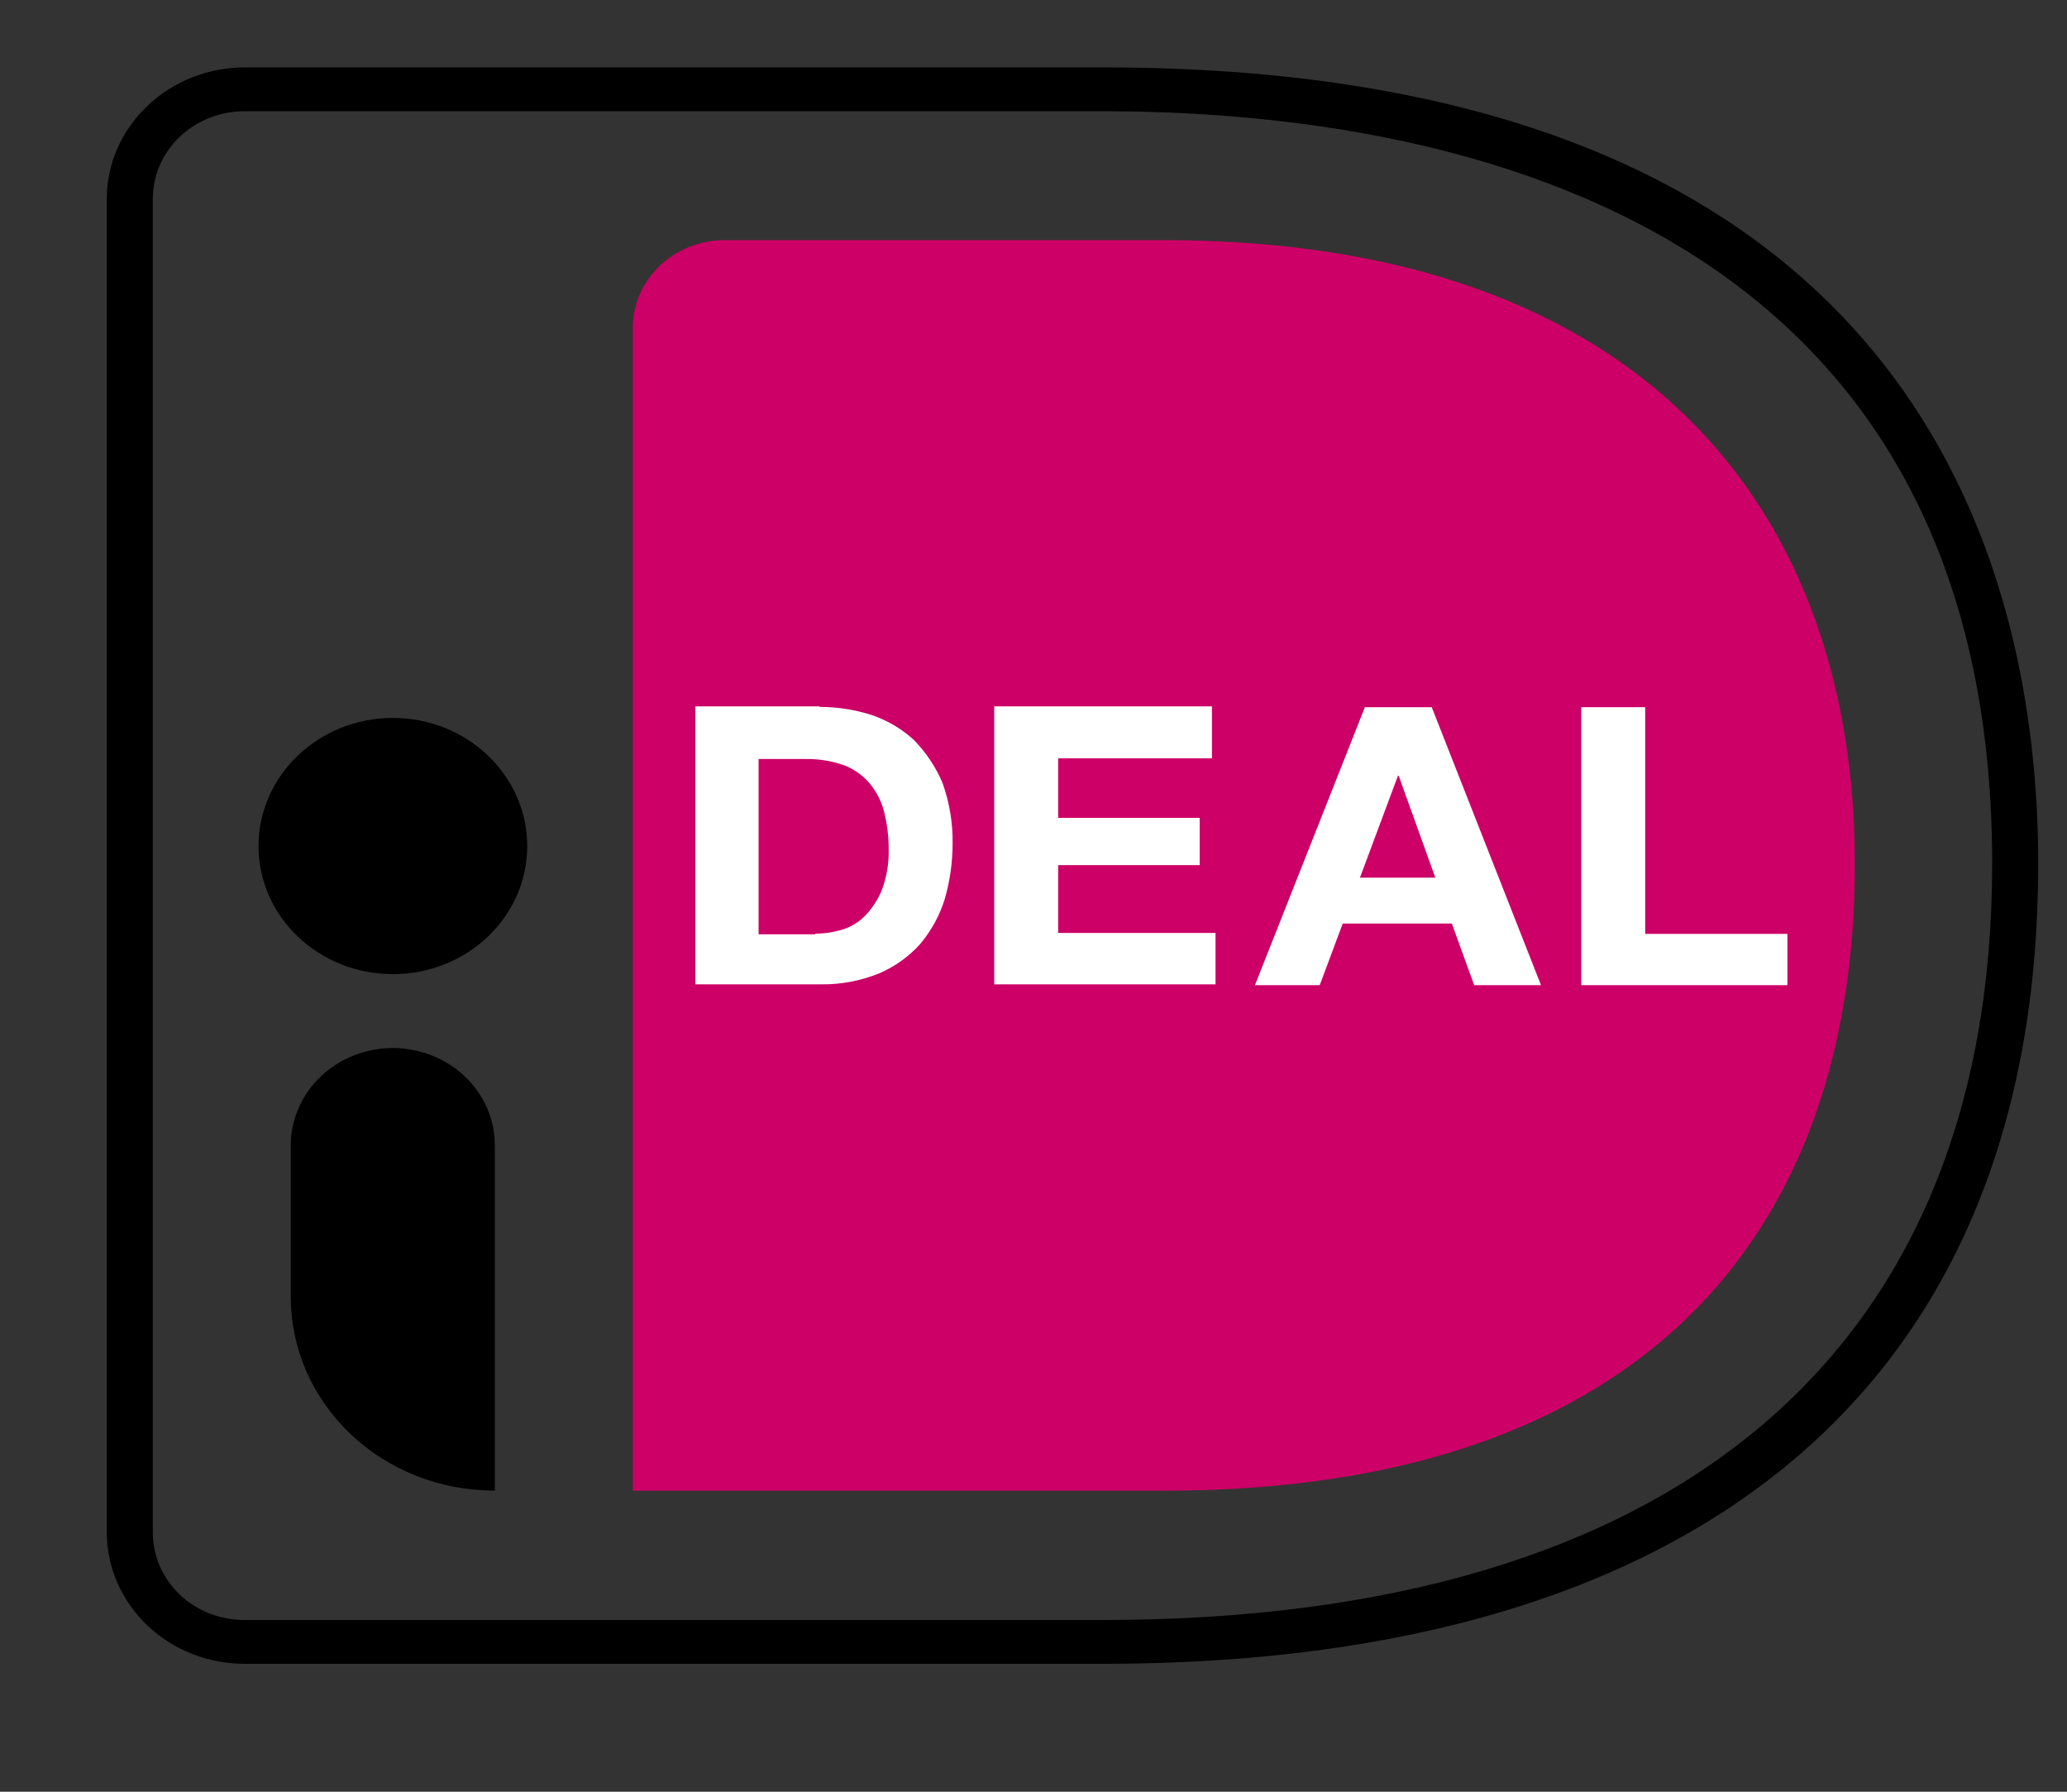
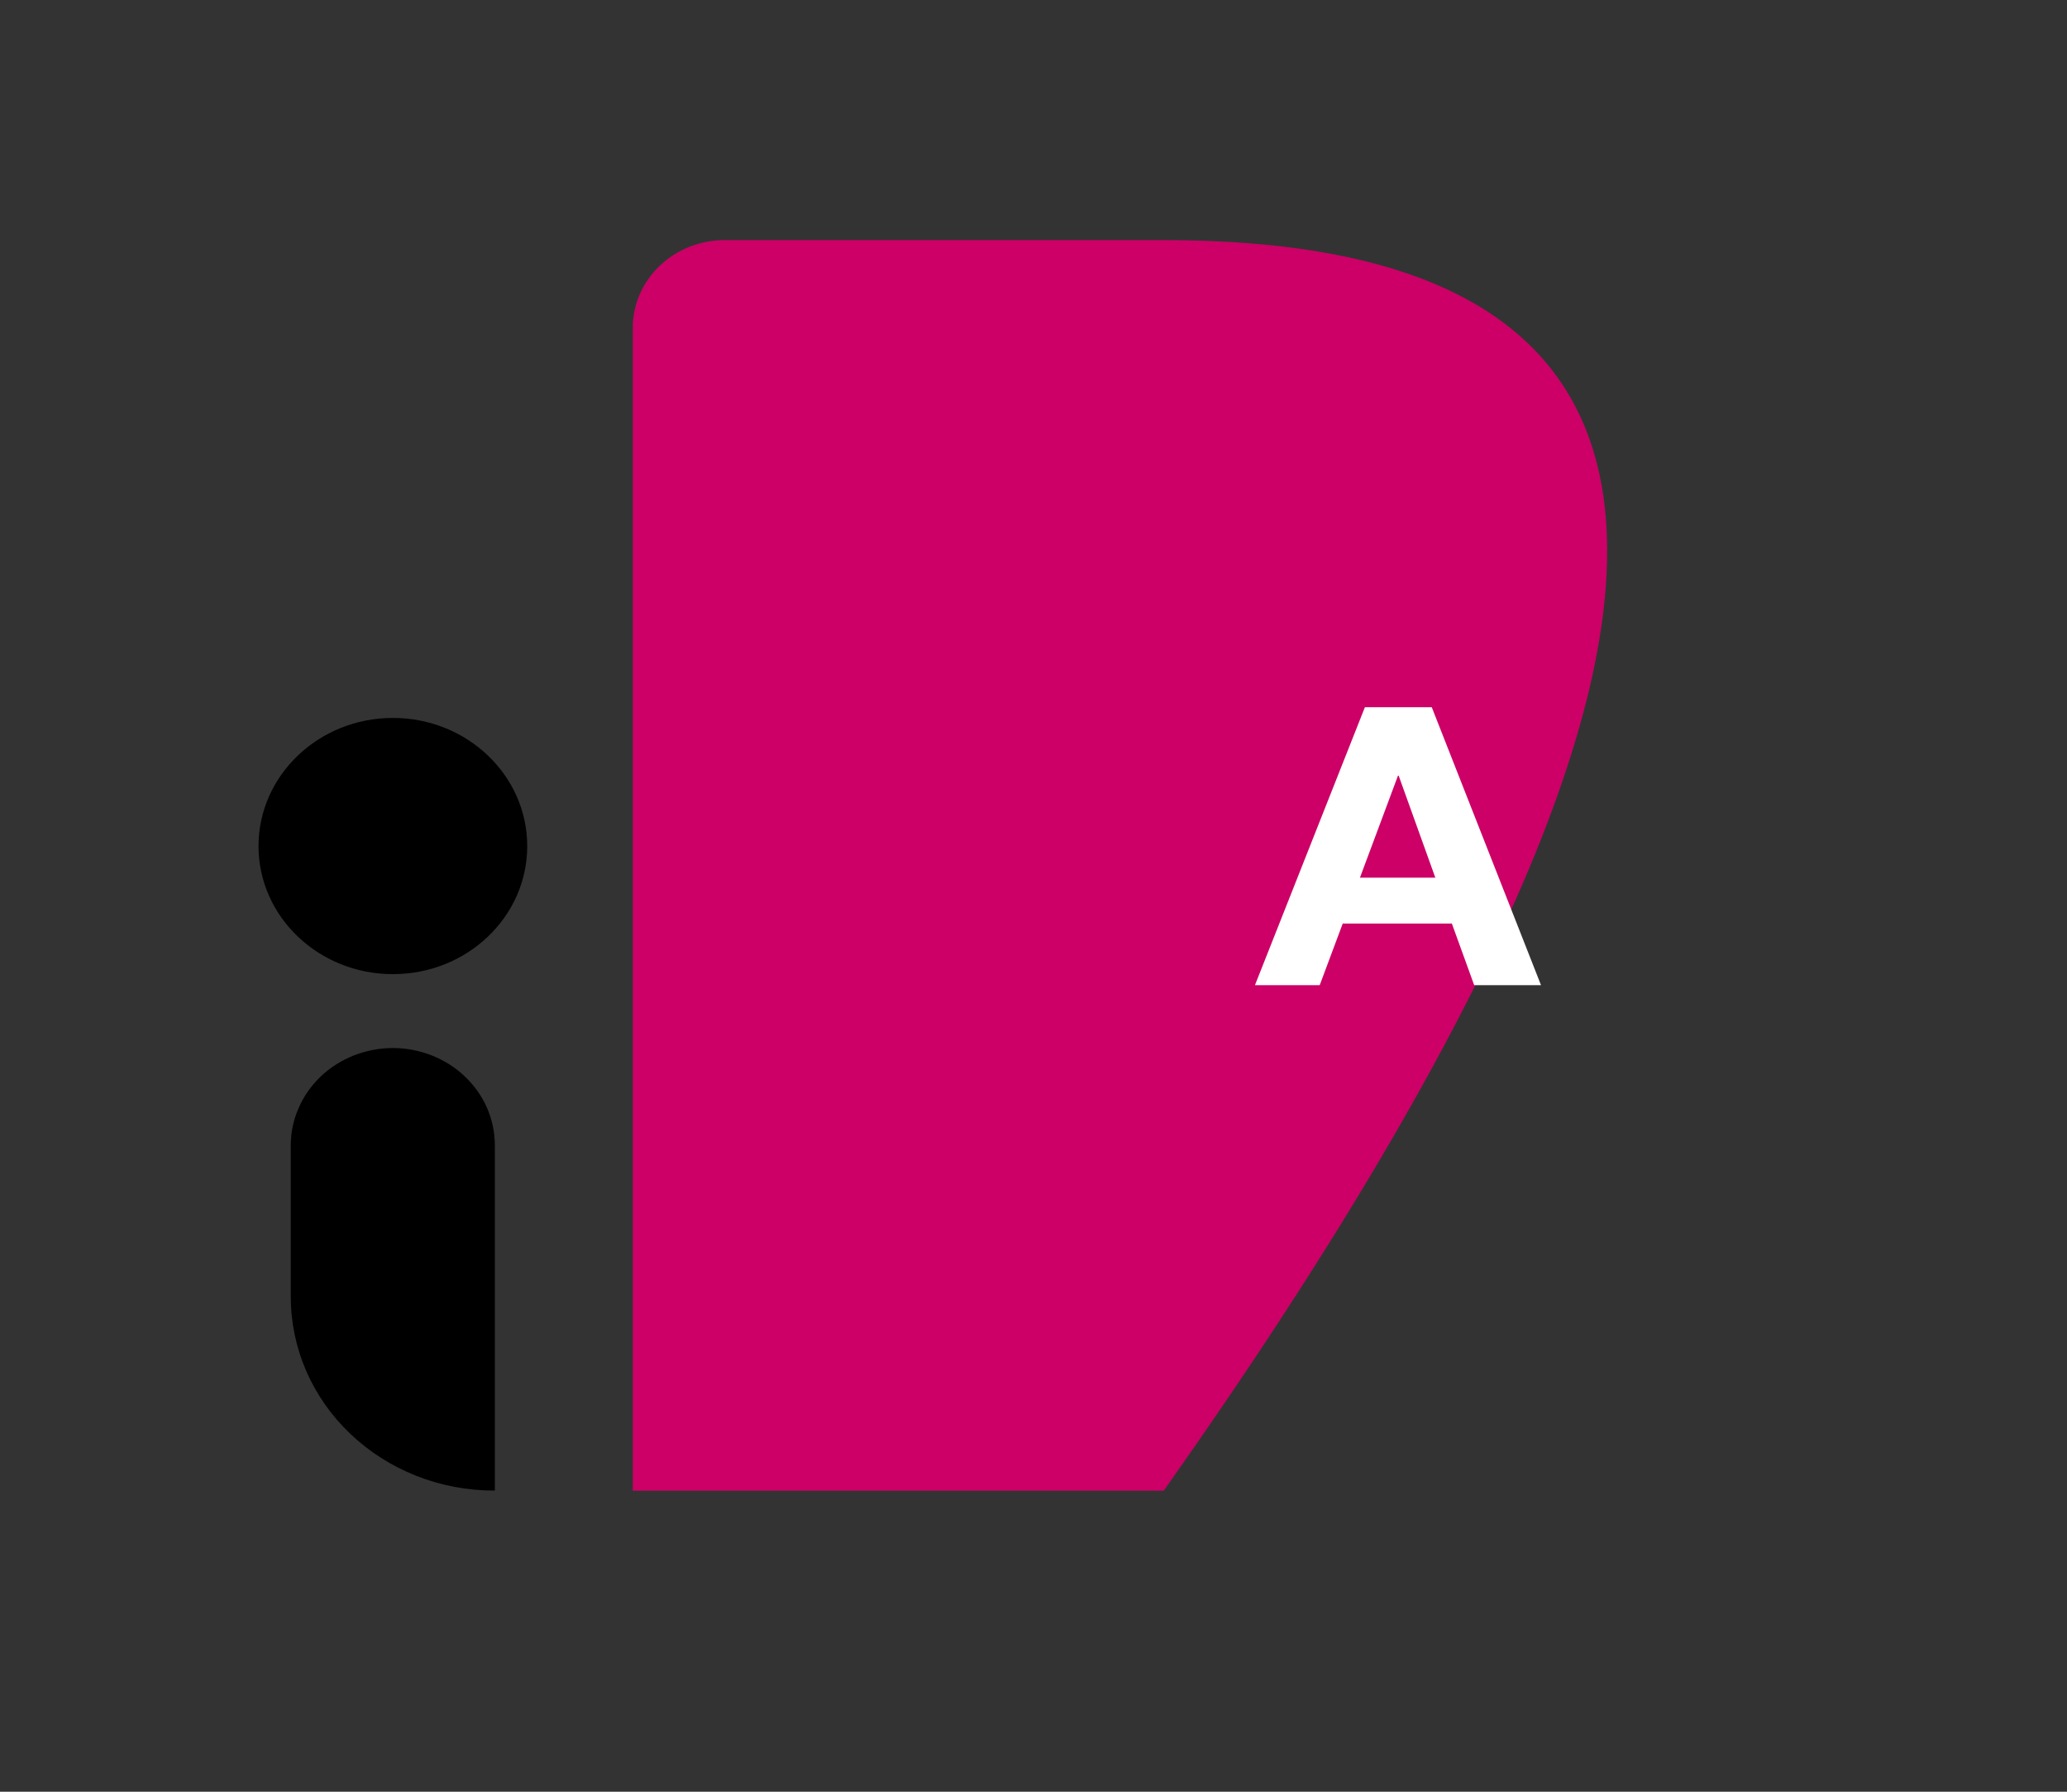
<svg xmlns="http://www.w3.org/2000/svg" width="15" height="13" viewBox="0 0 15 13" fill="none">
  <rect x="0" y="0" width="15" height="13" fill="#333333" stroke="none" />
-   <path d="M4.592 2.378V10.816H8.445C11.944 10.816 13.461 8.932 13.461 6.269C13.461 3.719 11.944 1.742 8.445 1.742H5.259C5.082 1.742 4.913 1.809 4.788 1.928C4.662 2.048 4.592 2.209 4.592 2.378Z" fill="#CC0066" />
-   <path d="M8.002 12.072H1.777C1.511 12.072 1.256 11.972 1.069 11.793C0.881 11.614 0.775 11.371 0.775 11.118V1.443C0.775 1.19 0.881 0.948 1.069 0.769C1.256 0.59 1.511 0.489 1.777 0.489H8.002C13.91 0.489 14.791 4.112 14.791 6.268C14.791 10.01 12.377 12.072 8.002 12.072ZM1.777 0.807C1.689 0.807 1.602 0.823 1.521 0.855C1.44 0.887 1.366 0.934 1.304 0.993C1.242 1.052 1.193 1.122 1.159 1.2C1.126 1.277 1.109 1.36 1.109 1.443V11.118C1.109 11.202 1.126 11.285 1.159 11.362C1.193 11.439 1.242 11.51 1.304 11.569C1.366 11.628 1.44 11.675 1.521 11.707C1.602 11.738 1.689 11.755 1.777 11.754H8.002C12.163 11.754 14.457 9.807 14.457 6.268C14.457 1.518 10.411 0.807 8.002 0.807H1.777Z" fill="black" />
-   <path d="M5.948 5.129C6.077 5.129 6.206 5.149 6.329 5.189C6.444 5.229 6.549 5.291 6.636 5.373C6.723 5.463 6.792 5.568 6.84 5.681C6.89 5.822 6.915 5.97 6.913 6.118C6.913 6.256 6.894 6.393 6.855 6.526C6.819 6.643 6.758 6.753 6.678 6.849C6.596 6.94 6.495 7.013 6.381 7.062C6.247 7.116 6.103 7.144 5.958 7.142H5.046V5.125H5.948V5.129ZM5.917 6.774C5.984 6.774 6.051 6.764 6.115 6.744C6.179 6.724 6.237 6.688 6.282 6.64C6.334 6.585 6.375 6.521 6.402 6.451C6.435 6.36 6.451 6.264 6.449 6.168C6.45 6.076 6.439 5.984 6.417 5.895C6.399 5.819 6.363 5.748 6.313 5.686C6.263 5.627 6.199 5.581 6.125 5.552C6.034 5.52 5.936 5.505 5.838 5.507H5.505V6.779H5.917V6.774Z" fill="white" />
-   <path d="M8.795 5.129V5.502H7.679V5.934H8.706V6.277H7.679V6.769H8.821V7.142H7.215V5.125H8.795V5.129Z" fill="white" />
+   <path d="M4.592 2.378V10.816H8.445C13.461 3.719 11.944 1.742 8.445 1.742H5.259C5.082 1.742 4.913 1.809 4.788 1.928C4.662 2.048 4.592 2.209 4.592 2.378Z" fill="#CC0066" />
  <path d="M10.39 5.131L11.183 7.148H10.698L10.536 6.701H9.744L9.577 7.148H9.107L9.905 5.131H10.39ZM10.416 6.368L10.15 5.628H10.145L9.869 6.368H10.416Z" fill="white" />
-   <path d="M11.939 5.131V6.776H12.971V7.148H11.475V5.131H11.939Z" fill="white" />
  <path d="M2.851 7.068C3.39 7.068 3.826 6.652 3.826 6.139C3.826 5.626 3.39 5.209 2.851 5.209C2.313 5.209 1.876 5.626 1.876 6.139C1.876 6.652 2.313 7.068 2.851 7.068Z" fill="black" />
  <path d="M3.586 10.815C3.392 10.815 3.2 10.779 3.021 10.708C2.842 10.637 2.679 10.534 2.542 10.403C2.405 10.273 2.296 10.117 2.222 9.947C2.148 9.776 2.11 9.593 2.11 9.408V8.31C2.11 8.217 2.129 8.126 2.167 8.04C2.204 7.954 2.258 7.877 2.327 7.811C2.396 7.745 2.477 7.694 2.567 7.658C2.657 7.623 2.754 7.604 2.851 7.604C2.948 7.604 3.044 7.623 3.134 7.658C3.224 7.694 3.306 7.745 3.374 7.811C3.443 7.877 3.498 7.954 3.535 8.04C3.572 8.126 3.591 8.217 3.591 8.31V10.815H3.586Z" fill="black" />
</svg>